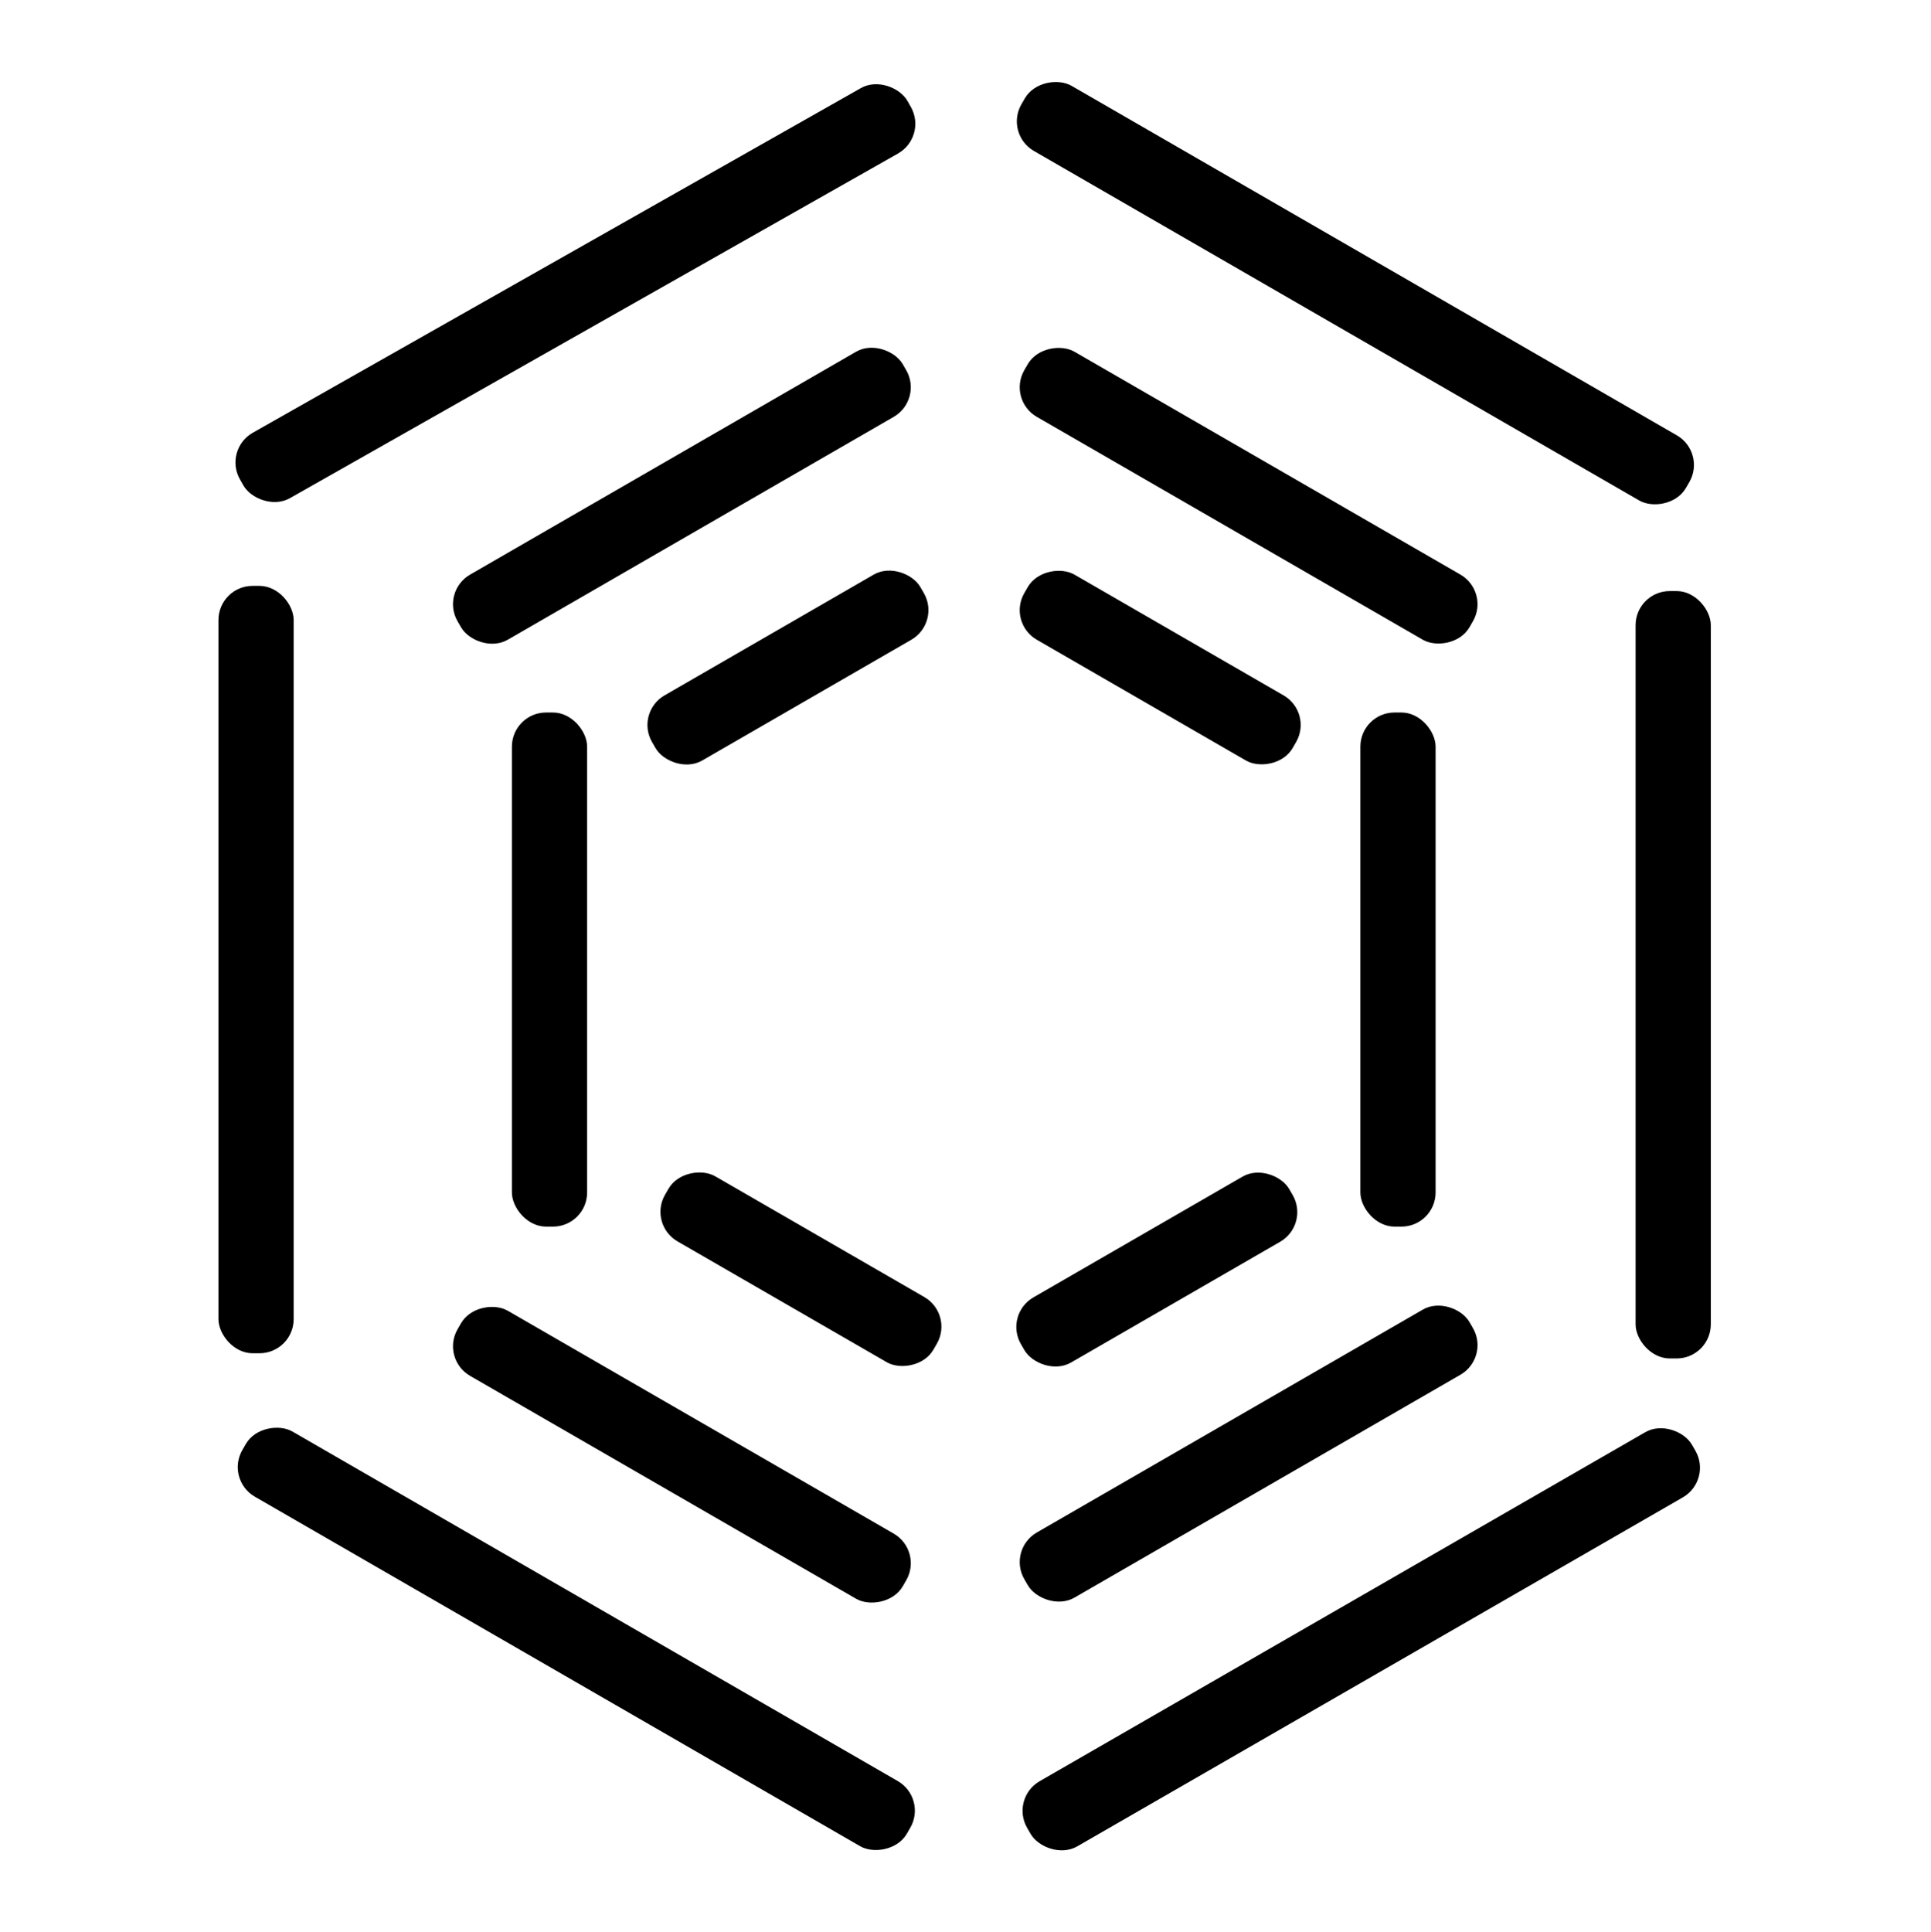
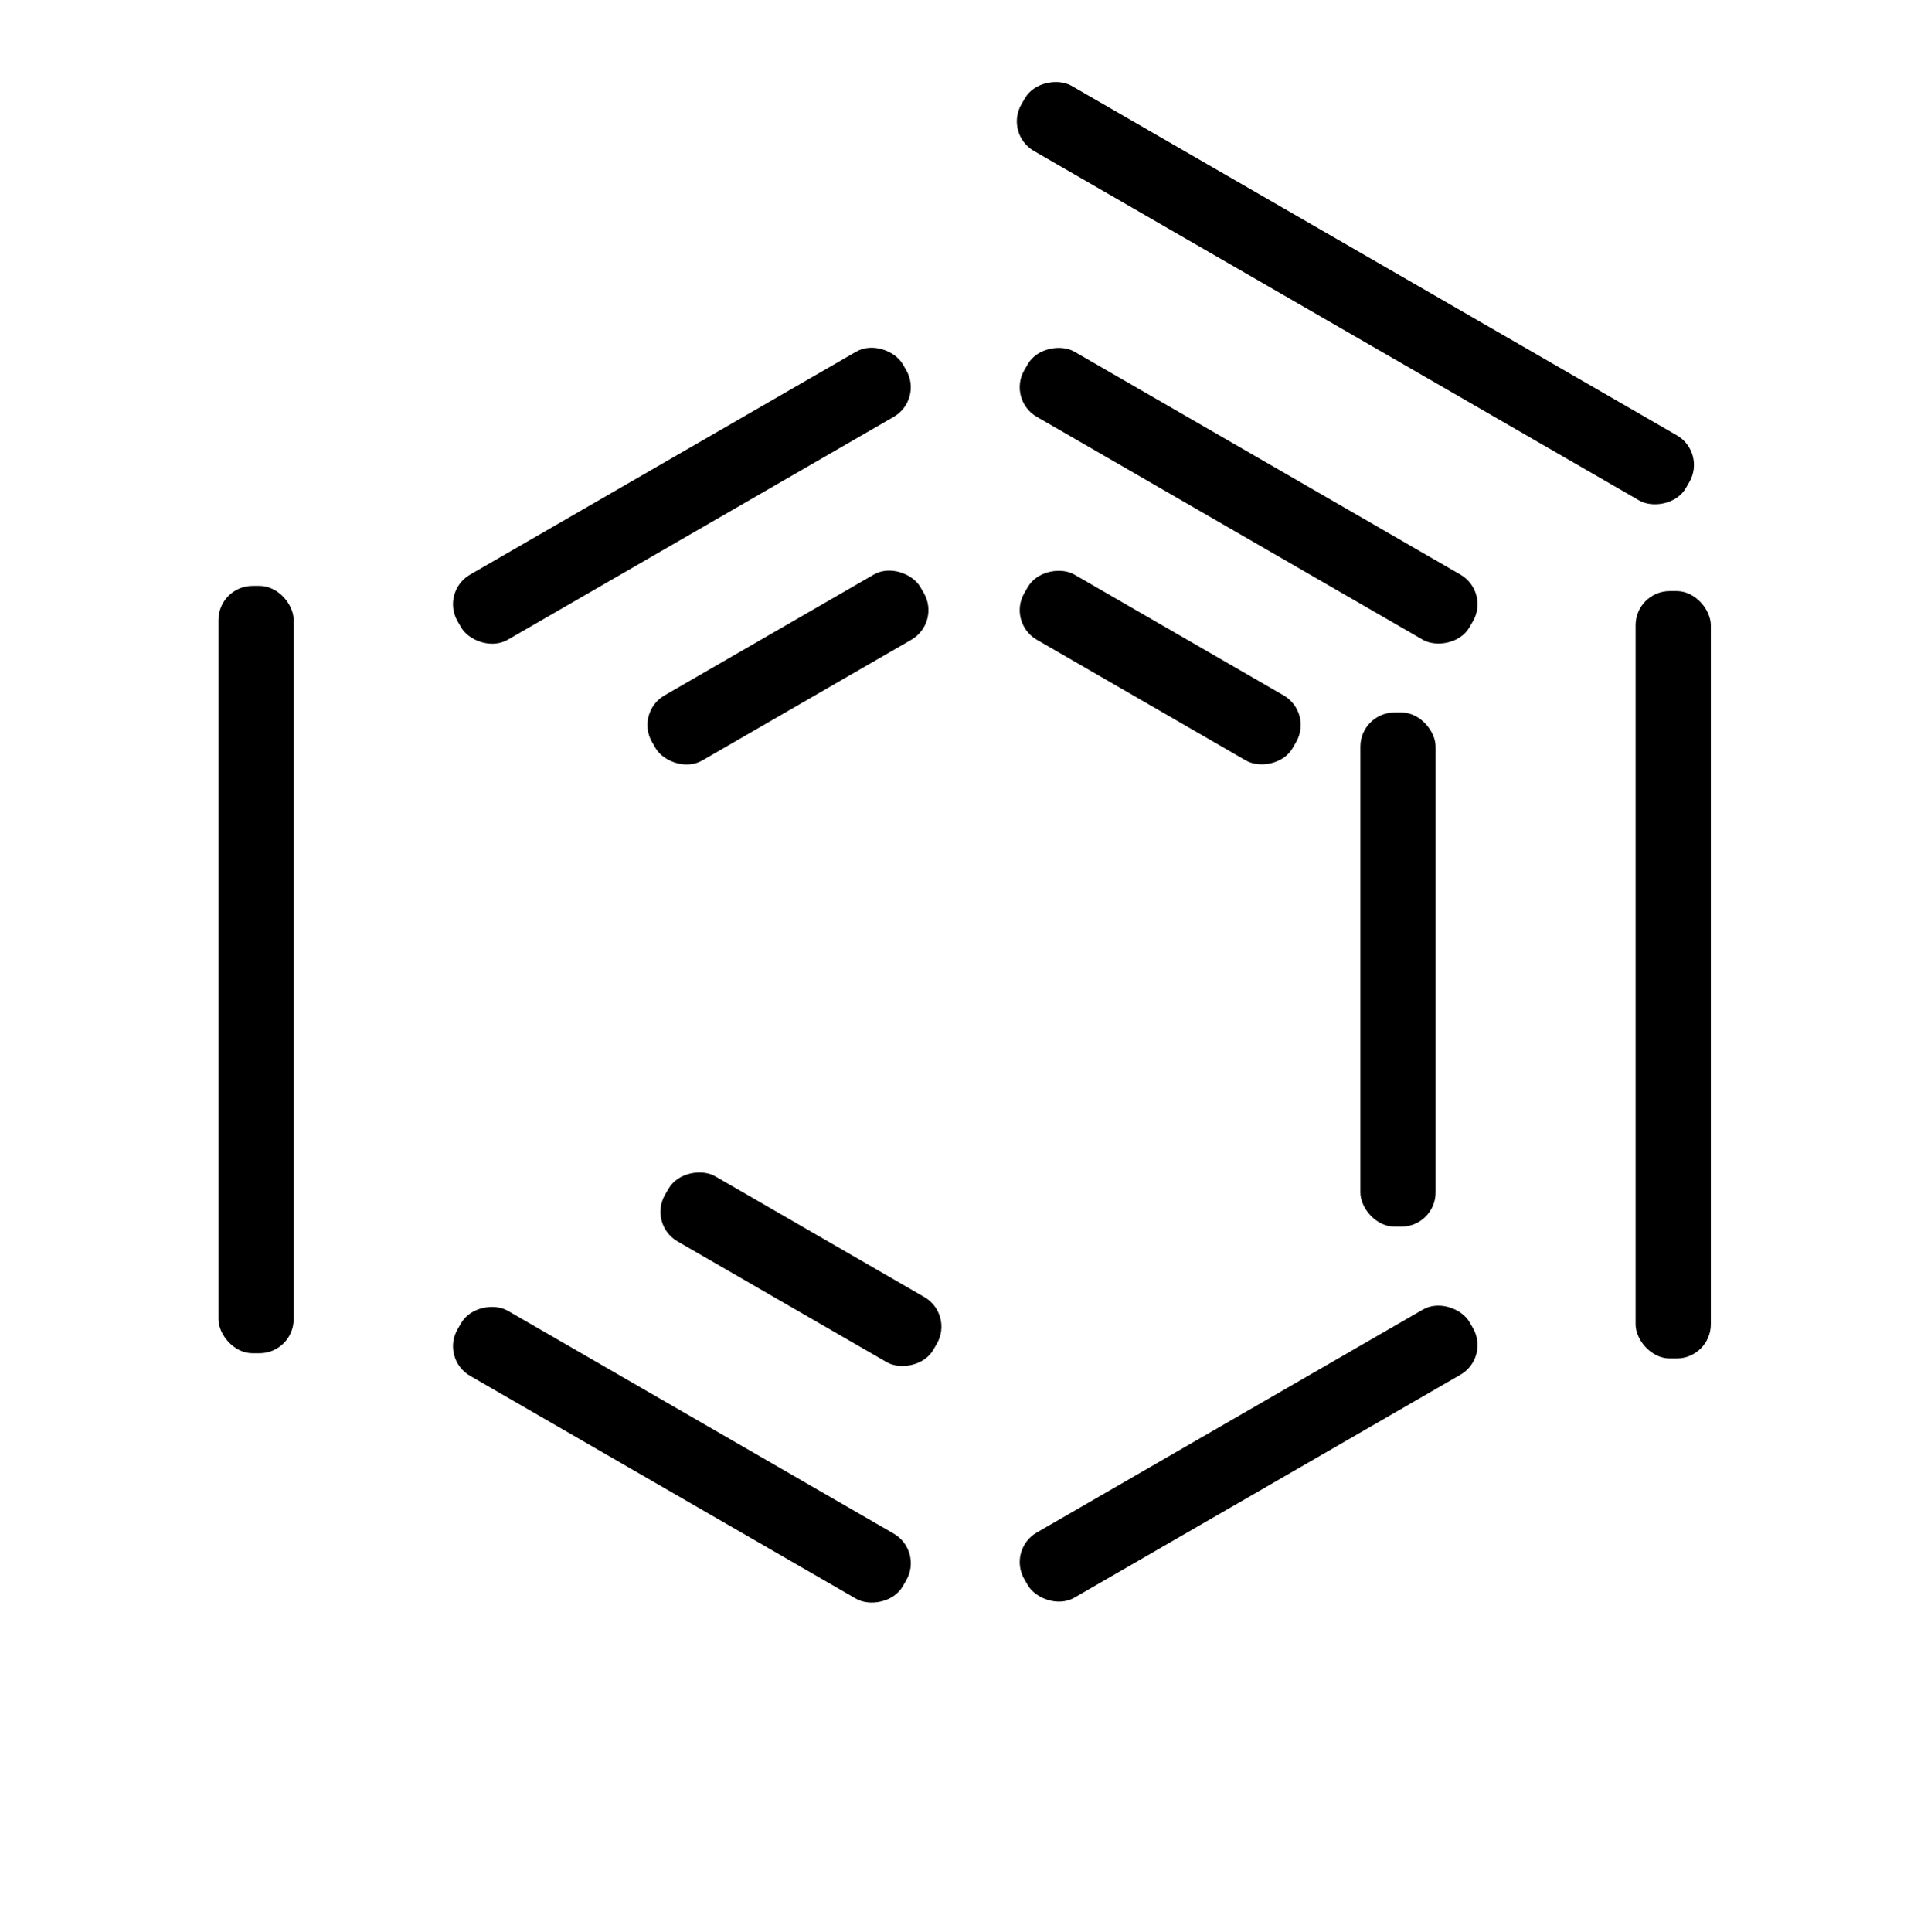
<svg xmlns="http://www.w3.org/2000/svg" id="Calque_1" data-name="Calque 1" viewBox="0 0 1603.23 1604.03">
  <rect x="1094.11" y="-75.16" width="62.45" height="637.06" rx="28.35" transform="translate(351.9 1096.25) rotate(-60)" />
  <rect x="1005.46" y="198.12" width="62.45" height="426.81" rx="28.35" transform="translate(161.95 1103.56) rotate(-60)" />
  <rect x="932.04" y="425.55" width="62.45" height="257.28" rx="28.35" transform="translate(1.7 1111.31) rotate(-60)" />
  <rect x="525.55" y="522.96" width="257.28" height="62.45" rx="28.35" transform="translate(-189.45 401.34) rotate(-30)" />
-   <rect x="831.81" y="1022.72" width="257.28" height="62.45" rx="28.35" transform="translate(-398.3 621.43) rotate(-30)" />
  <rect x="633.75" y="925.03" width="62.45" height="257.28" rx="28.35" transform="translate(-580.01 1102.72) rotate(-60)" />
  <rect x="352.74" y="380.31" width="426.81" height="62.45" rx="28.35" transform="translate(-129.92 338.21) rotate(-30)" />
  <rect x="1129.47" y="591.49" width="62.45" height="426.81" rx="28.35" />
-   <rect x="425.01" y="591.49" width="62.45" height="426.81" rx="28.35" />
  <rect x="823.28" y="1175.52" width="426.81" height="62.45" rx="28.35" transform="translate(-464.48 680.01) rotate(-30)" />
  <rect x="534.93" y="994.27" width="62.45" height="426.81" rx="28.35" transform="translate(-762.8 1094.14) rotate(-60)" />
  <rect x="181.36" y="486.37" width="62.45" height="637.06" rx="28.35" />
  <rect x="1357.97" y="490.68" width="62.45" height="637.06" rx="28.35" />
-   <rect x="159.19" y="212.12" width="637.06" height="62.45" rx="28.35" transform="translate(-57.88 267.16) rotate(-29.54)" />
-   <rect x="811.67" y="1329.65" width="637.06" height="62.45" rx="28.35" transform="translate(-528.48 745.97) rotate(-29.95)" />
-   <rect x="447.26" y="1042.01" width="62.45" height="637.06" rx="28.35" transform="translate(-939.02 1094.65) rotate(-60)" />
</svg>